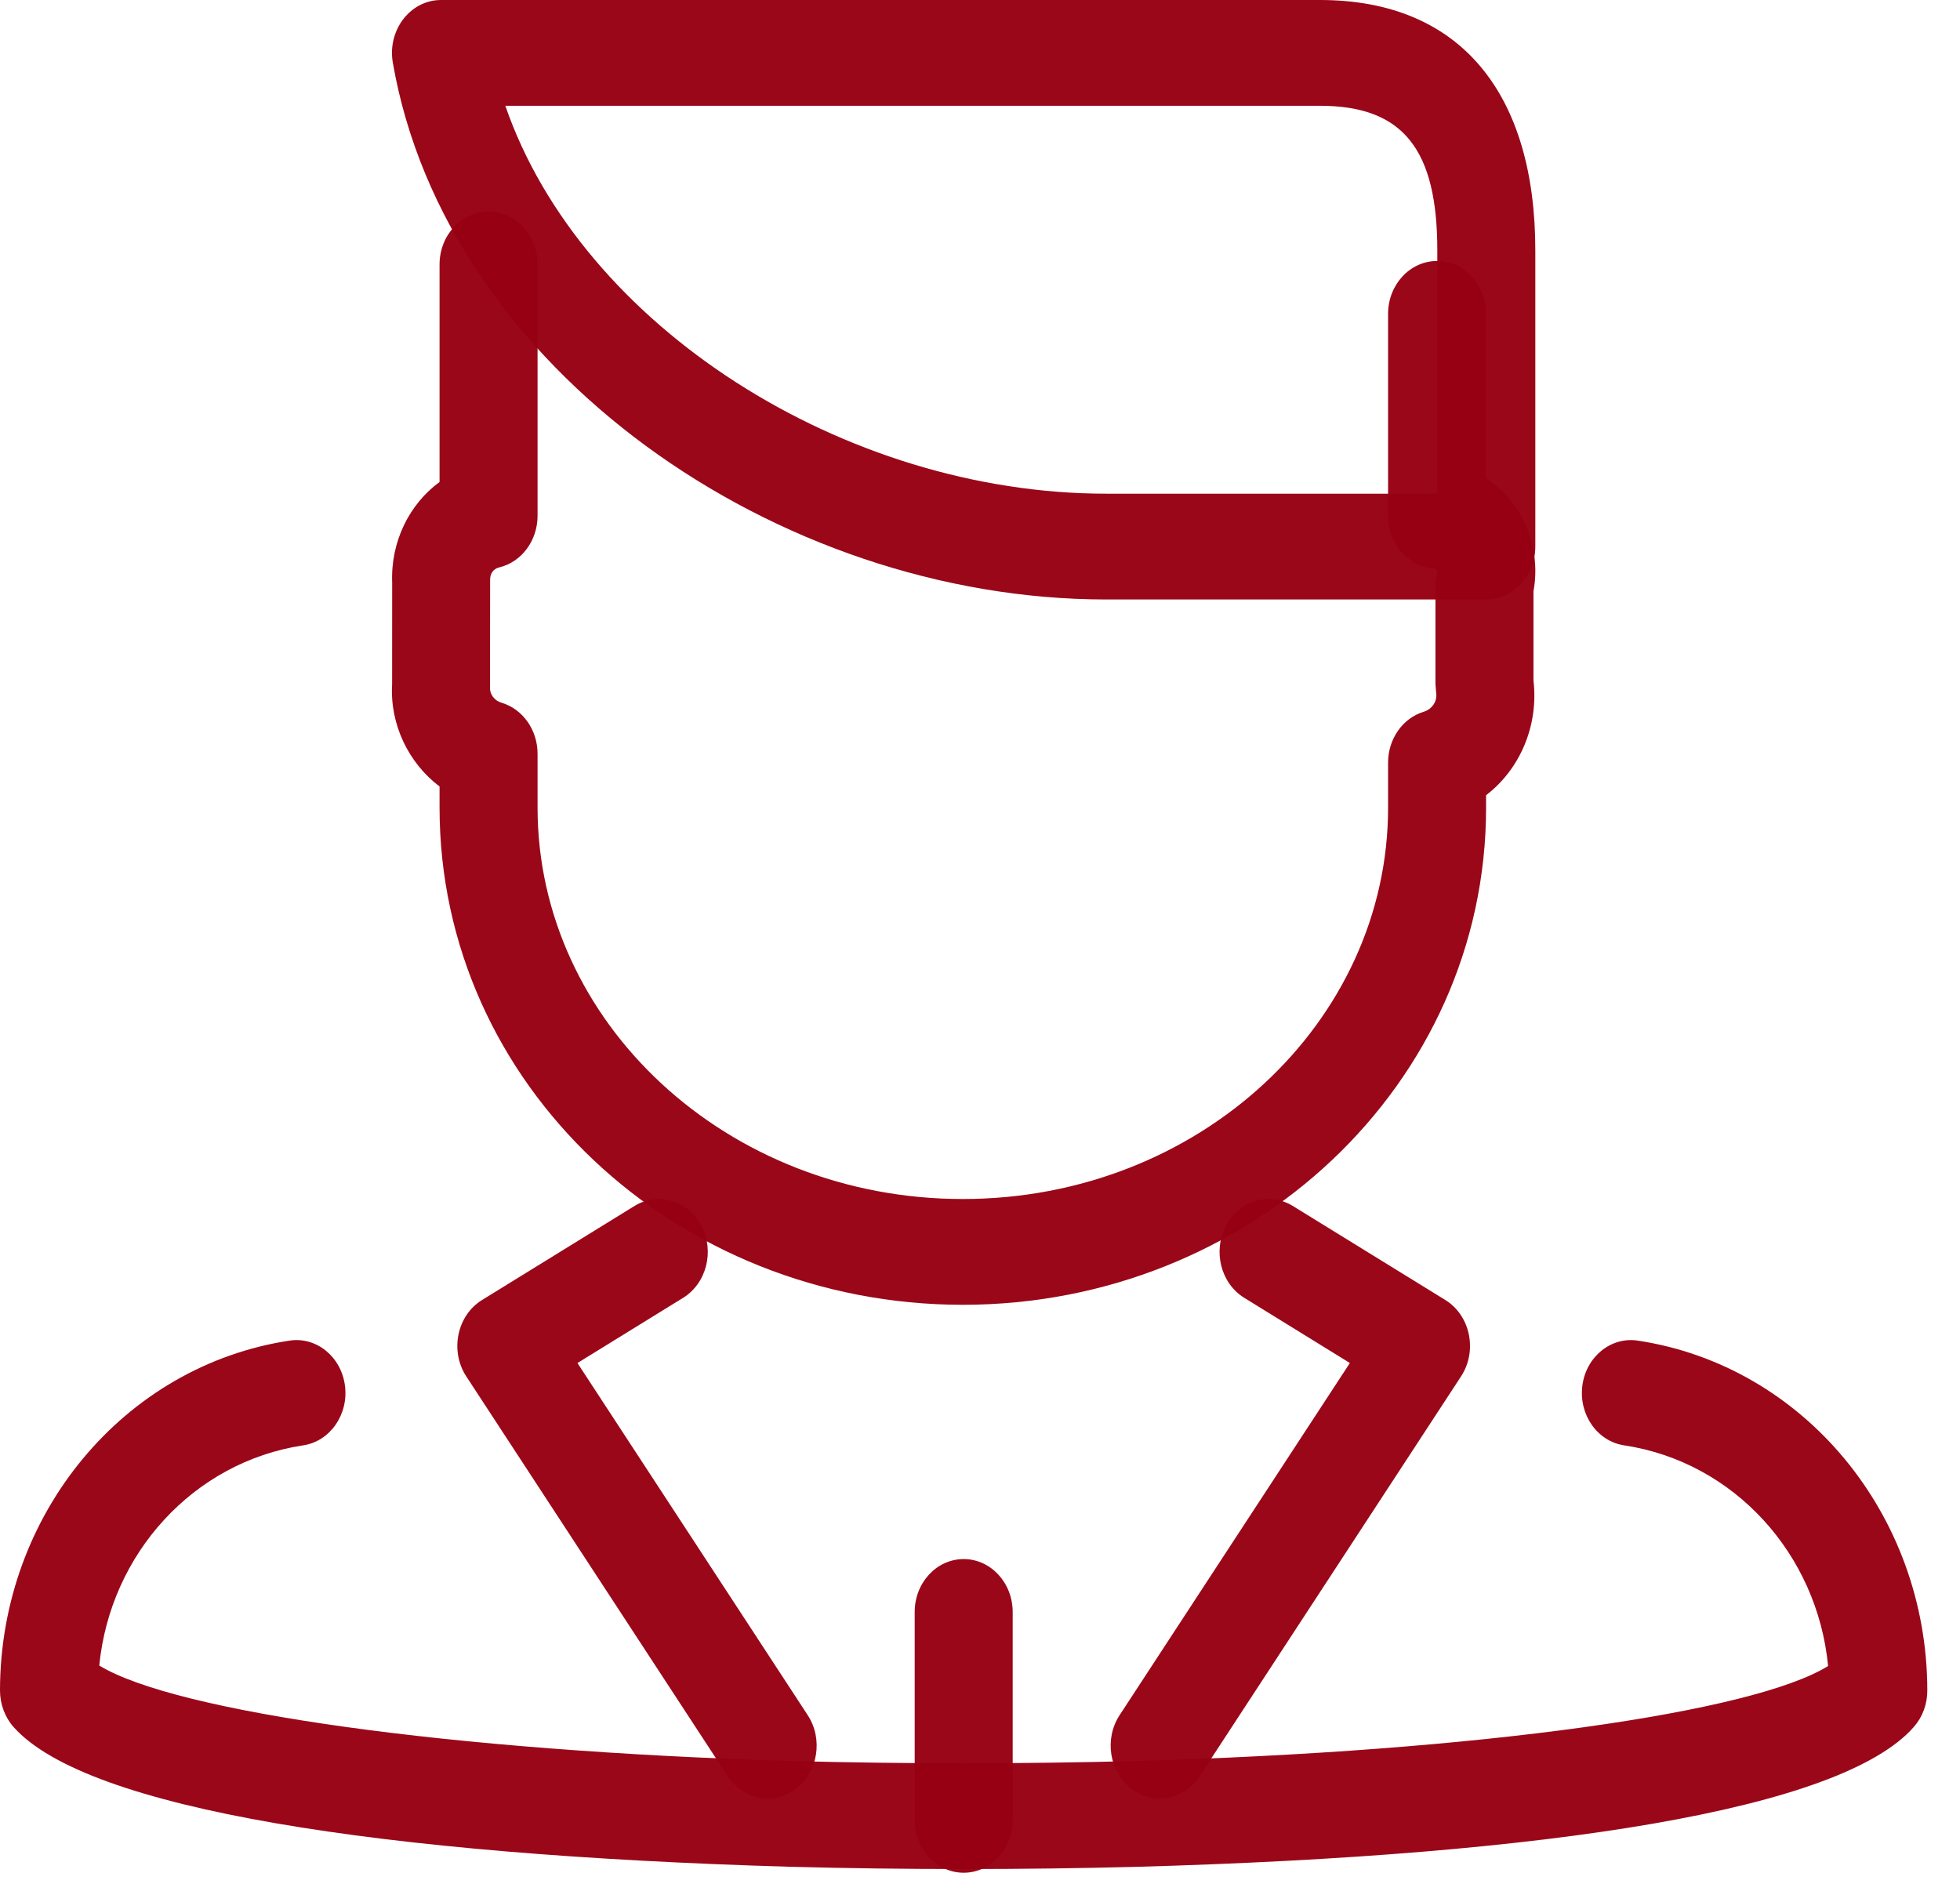
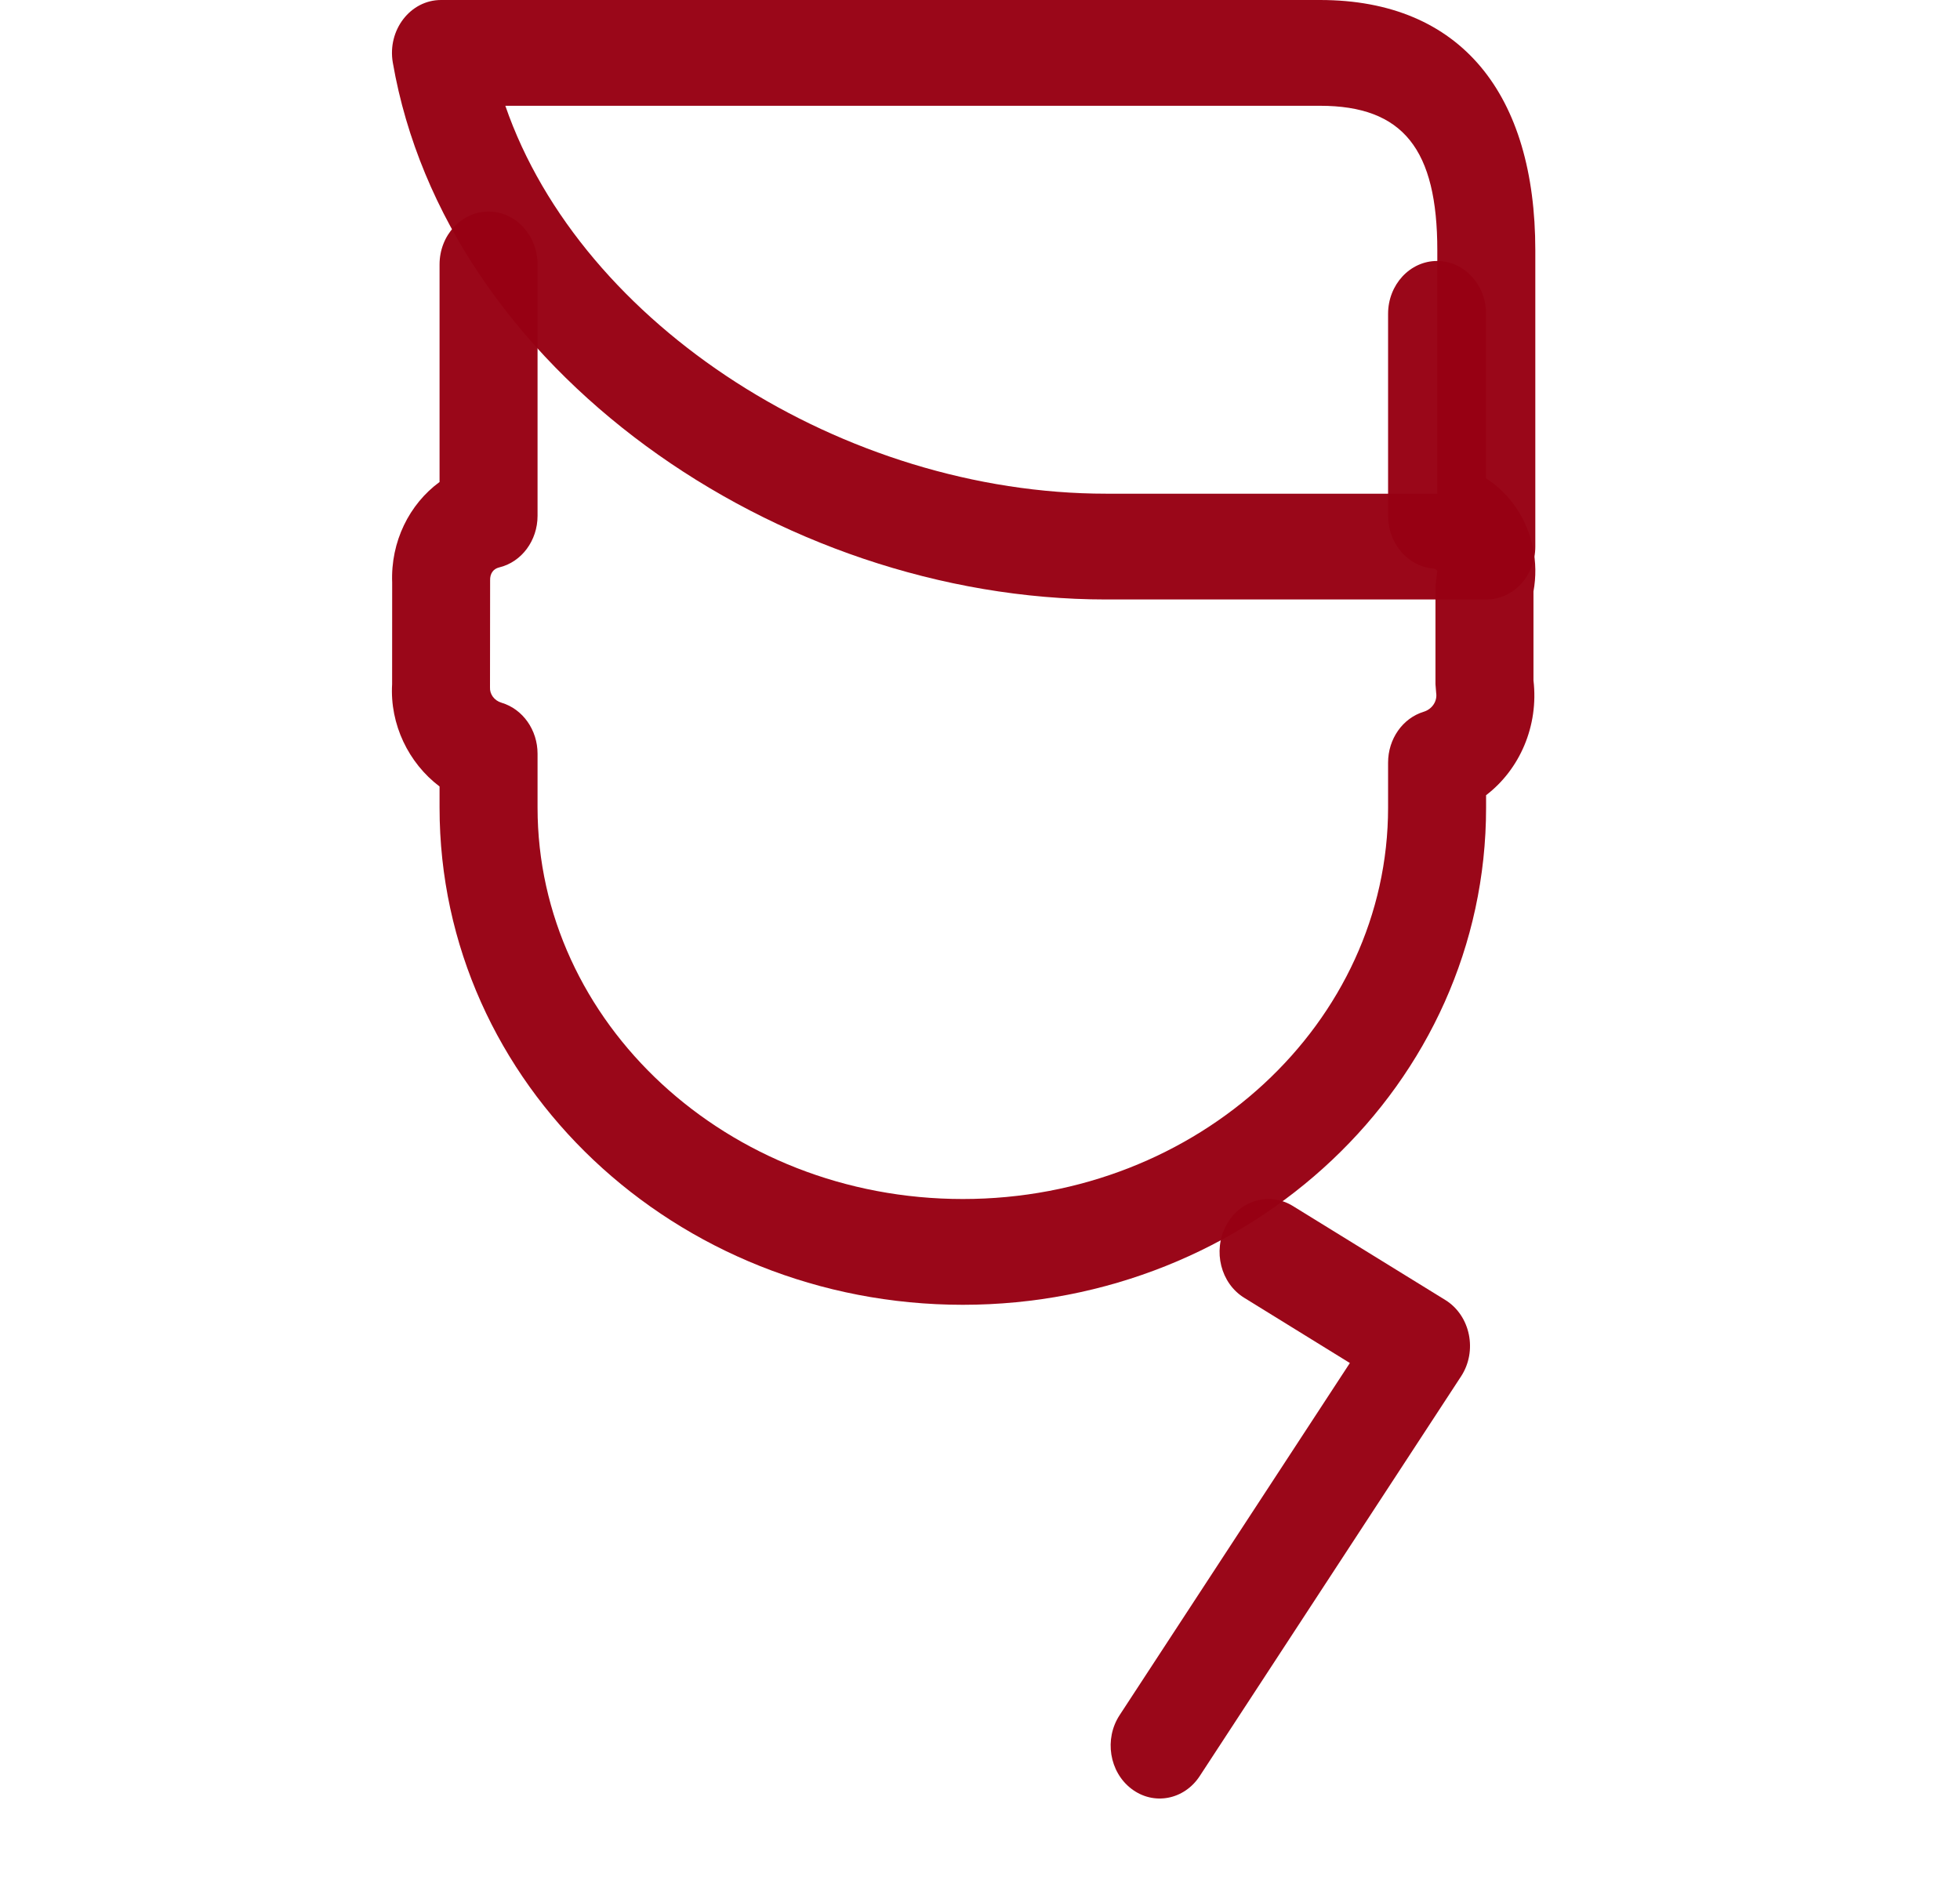
<svg xmlns="http://www.w3.org/2000/svg" width="34" height="33" viewBox="0 0 34 33" fill="none">
-   <path d="M28.173 25.072C27.708 25.002 27.384 24.538 27.449 24.037C27.514 23.535 27.944 23.185 28.409 23.255C31.284 23.689 33.429 26.268 33.433 29.323C33.434 29.556 33.352 29.781 33.204 29.951C31.949 31.399 26.873 32.182 19.735 32.383C17.742 32.435 15.683 32.435 13.687 32.382C6.595 32.173 1.509 31.385 0.238 29.961C0.085 29.79 -0 29.561 8.21497e-07 29.323C0.004 26.268 2.149 23.689 5.025 23.255C5.49 23.185 5.919 23.535 5.984 24.037C6.049 24.538 5.725 25.002 5.26 25.072C3.353 25.36 1.912 26.955 1.722 28.892C3.044 29.697 7.776 30.372 13.731 30.548C15.696 30.6 17.729 30.6 19.692 30.548C25.68 30.38 30.414 29.707 31.712 28.9C31.525 26.959 30.083 25.36 28.173 25.072Z" fill="#970013" fill-opacity="0.97" />
-   <path d="M15.867 27.963C15.867 27.456 16.247 27.045 16.717 27.045C17.186 27.045 17.567 27.456 17.567 27.963V31.569C17.567 32.075 17.186 32.486 16.717 32.486C16.247 32.486 15.867 32.075 15.867 31.569V27.963Z" fill="#970013" fill-opacity="0.97" />
  <path d="M7.625 4.588C7.625 4.081 8.005 3.67 8.475 3.67C8.944 3.67 9.325 4.081 9.325 4.588V8.947C9.325 9.378 9.048 9.75 8.659 9.843C8.558 9.867 8.498 9.949 8.502 10.069L8.5 11.925C8.494 12.039 8.571 12.152 8.7 12.19C9.069 12.3 9.325 12.662 9.325 13.075V14.009C9.325 17.735 12.611 20.799 16.702 20.799C20.793 20.799 24.079 17.735 24.079 14.009V13.229C24.079 12.819 24.331 12.459 24.696 12.347C24.849 12.3 24.935 12.158 24.913 12.02L24.901 11.868V10.155L24.933 9.907C24.918 9.878 24.896 9.865 24.869 9.863C24.424 9.829 24.079 9.429 24.079 8.947V5.444C24.079 4.938 24.459 4.527 24.929 4.527C25.398 4.527 25.779 4.938 25.779 5.444V8.298C25.98 8.427 26.157 8.598 26.298 8.805C26.585 9.226 26.694 9.753 26.601 10.26V11.802C26.694 12.593 26.362 13.349 25.779 13.794V14.009C25.779 18.812 21.681 22.634 16.702 22.634C11.722 22.634 7.625 18.812 7.625 14.009V13.643C7.086 13.236 6.761 12.564 6.802 11.868L6.803 10.108C6.775 9.395 7.101 8.745 7.625 8.361V4.588Z" fill="#970013" fill-opacity="0.97" />
  <path d="M24.933 4.343C24.933 2.595 24.343 1.835 22.898 1.835H8.766C10.085 5.658 14.65 8.564 19.189 8.564H24.933V4.343ZM25.783 10.399H19.189C13.482 10.399 7.736 6.404 6.814 1.086C6.717 0.522 7.118 0 7.65 0H22.898C25.354 0 26.633 1.645 26.633 4.343V9.482C26.633 9.989 26.253 10.399 25.783 10.399Z" fill="#970013" fill-opacity="0.97" />
-   <path d="M14.011 29.752C14.282 30.166 14.19 30.738 13.807 31.03C13.423 31.323 12.893 31.224 12.622 30.81L8.089 23.877C7.8 23.435 7.926 22.82 8.362 22.551L11.006 20.92C11.414 20.669 11.933 20.821 12.166 21.261C12.399 21.701 12.257 22.262 11.85 22.513L10.017 23.644L14.011 29.752Z" fill="#970013" fill-opacity="0.97" />
  <path d="M21.584 22.513C21.176 22.262 21.035 21.701 21.268 21.261C21.5 20.821 22.02 20.669 22.427 20.92L25.072 22.551C25.507 22.82 25.634 23.435 25.344 23.877L20.811 30.81C20.54 31.224 20.01 31.323 19.627 31.03C19.243 30.738 19.151 30.166 19.422 29.752L23.416 23.644L21.584 22.513Z" fill="#970013" fill-opacity="0.97" />
</svg>